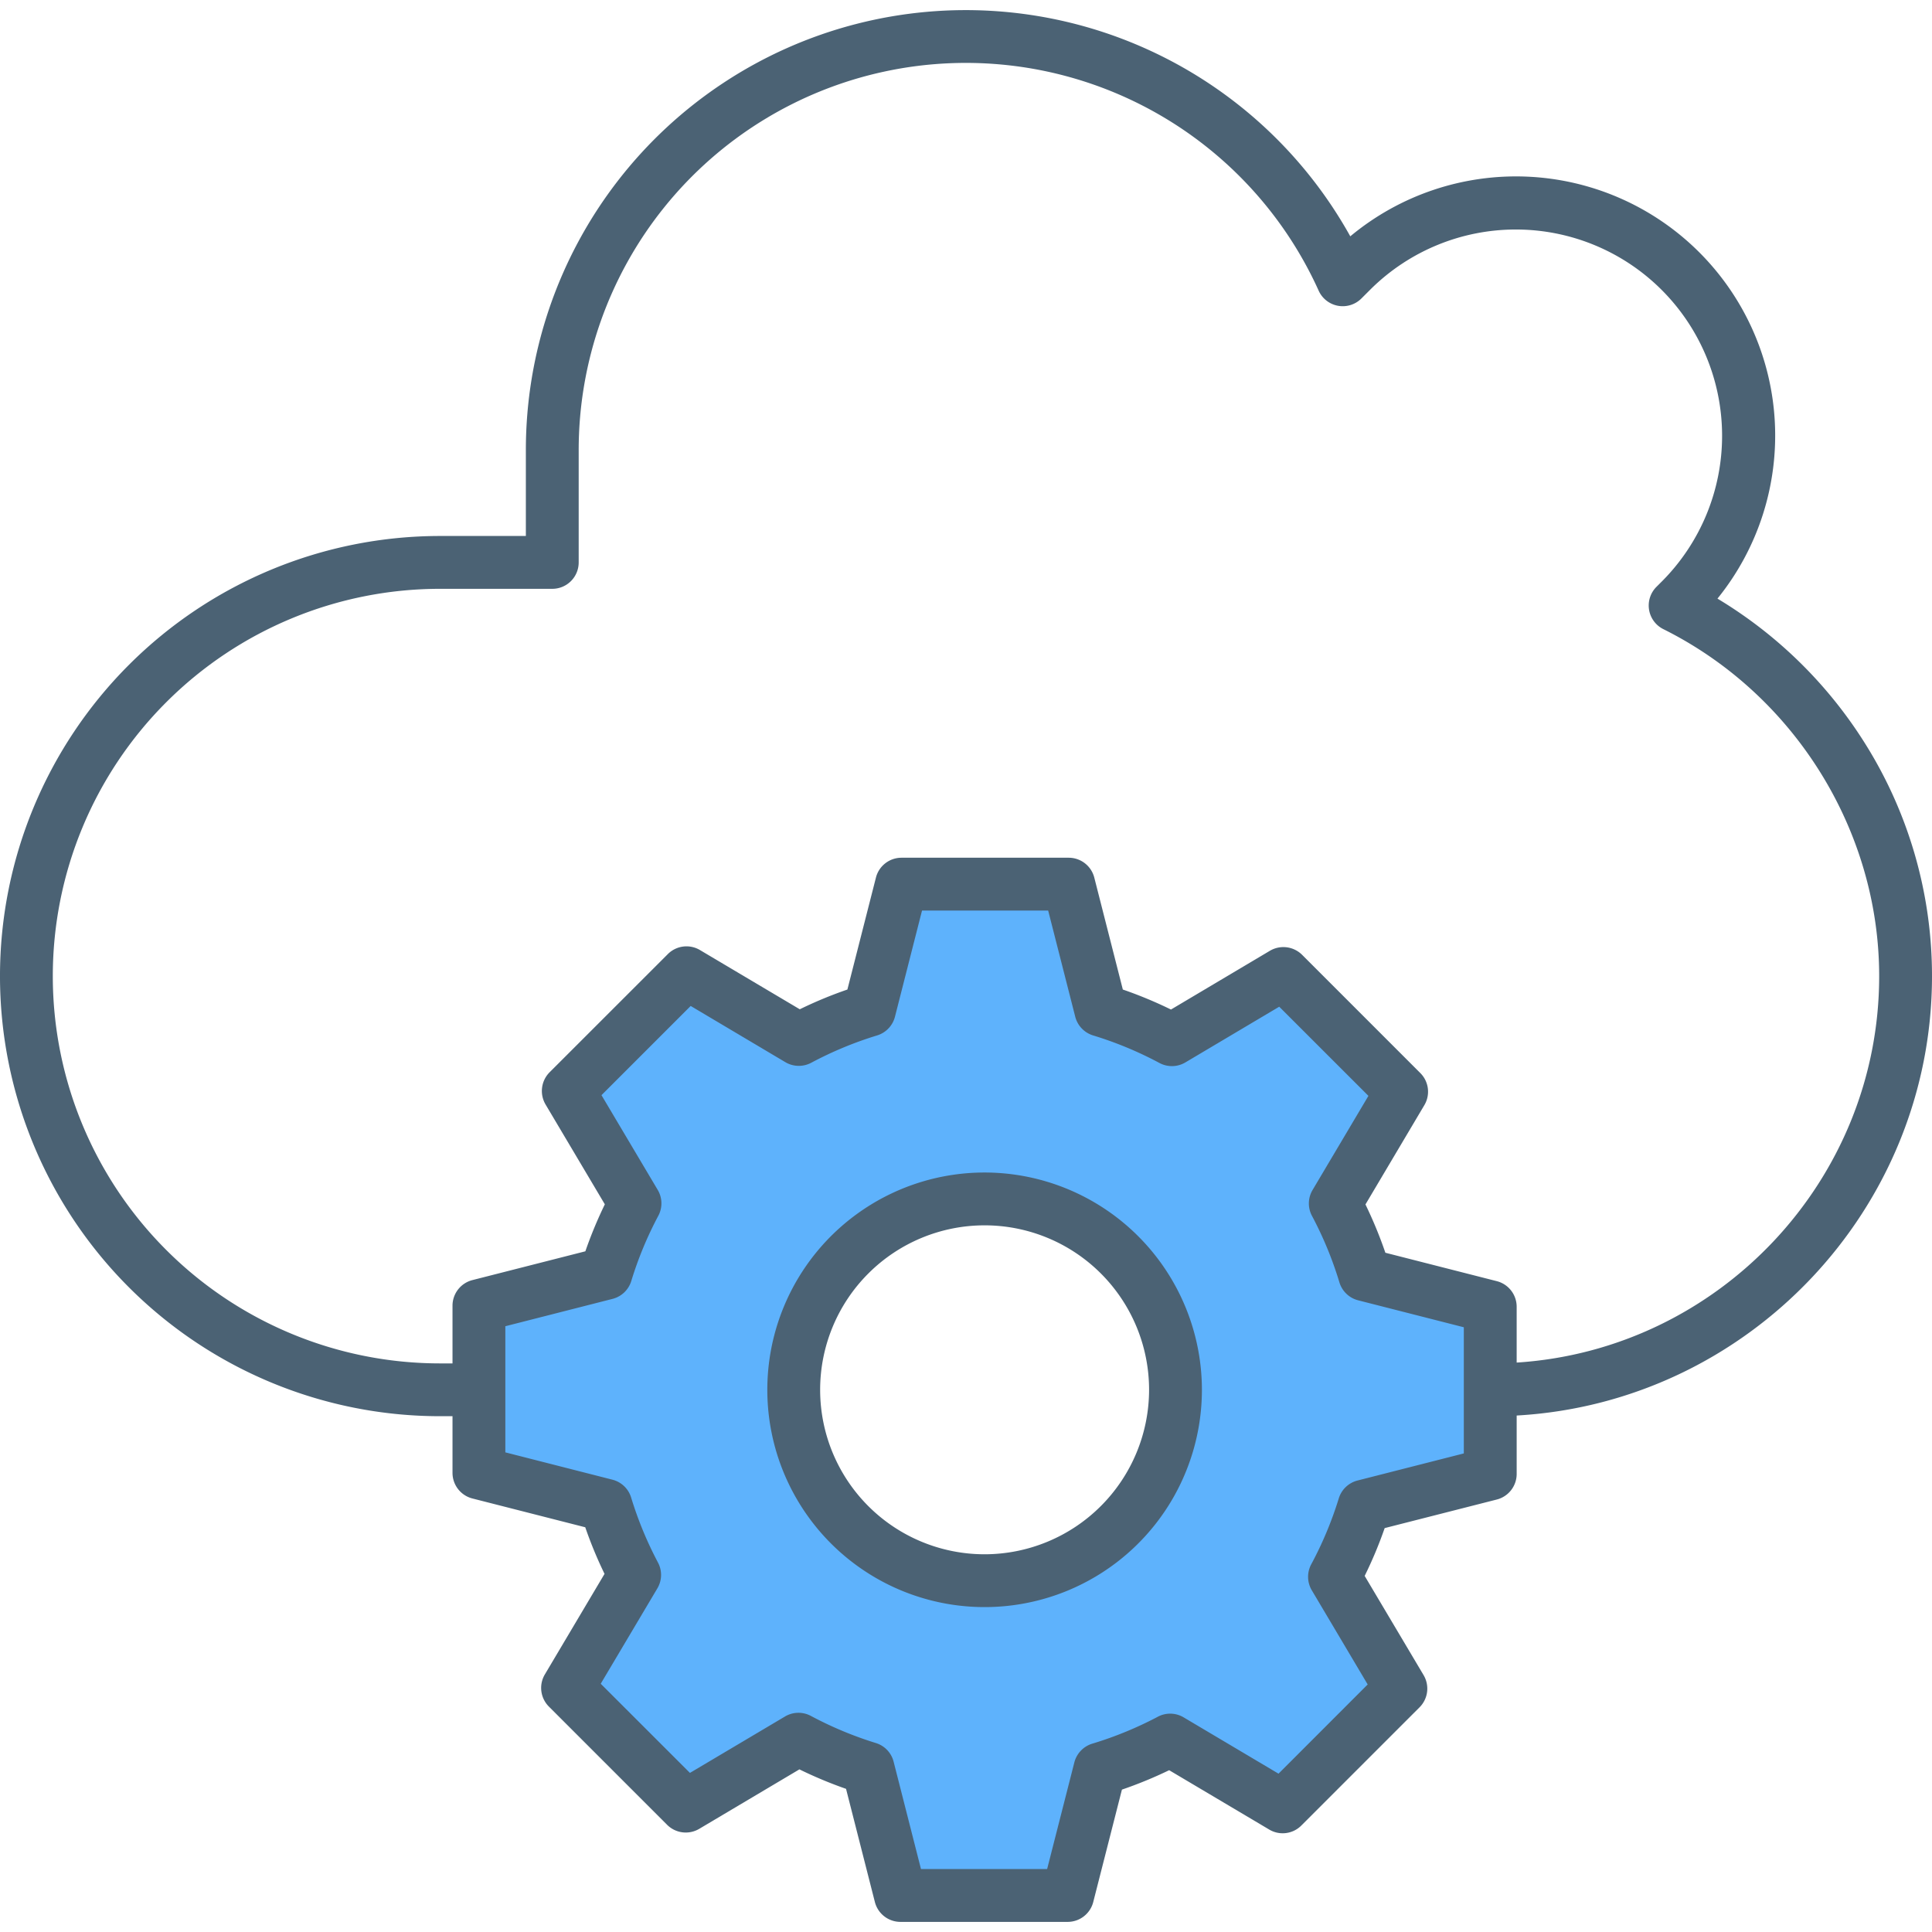
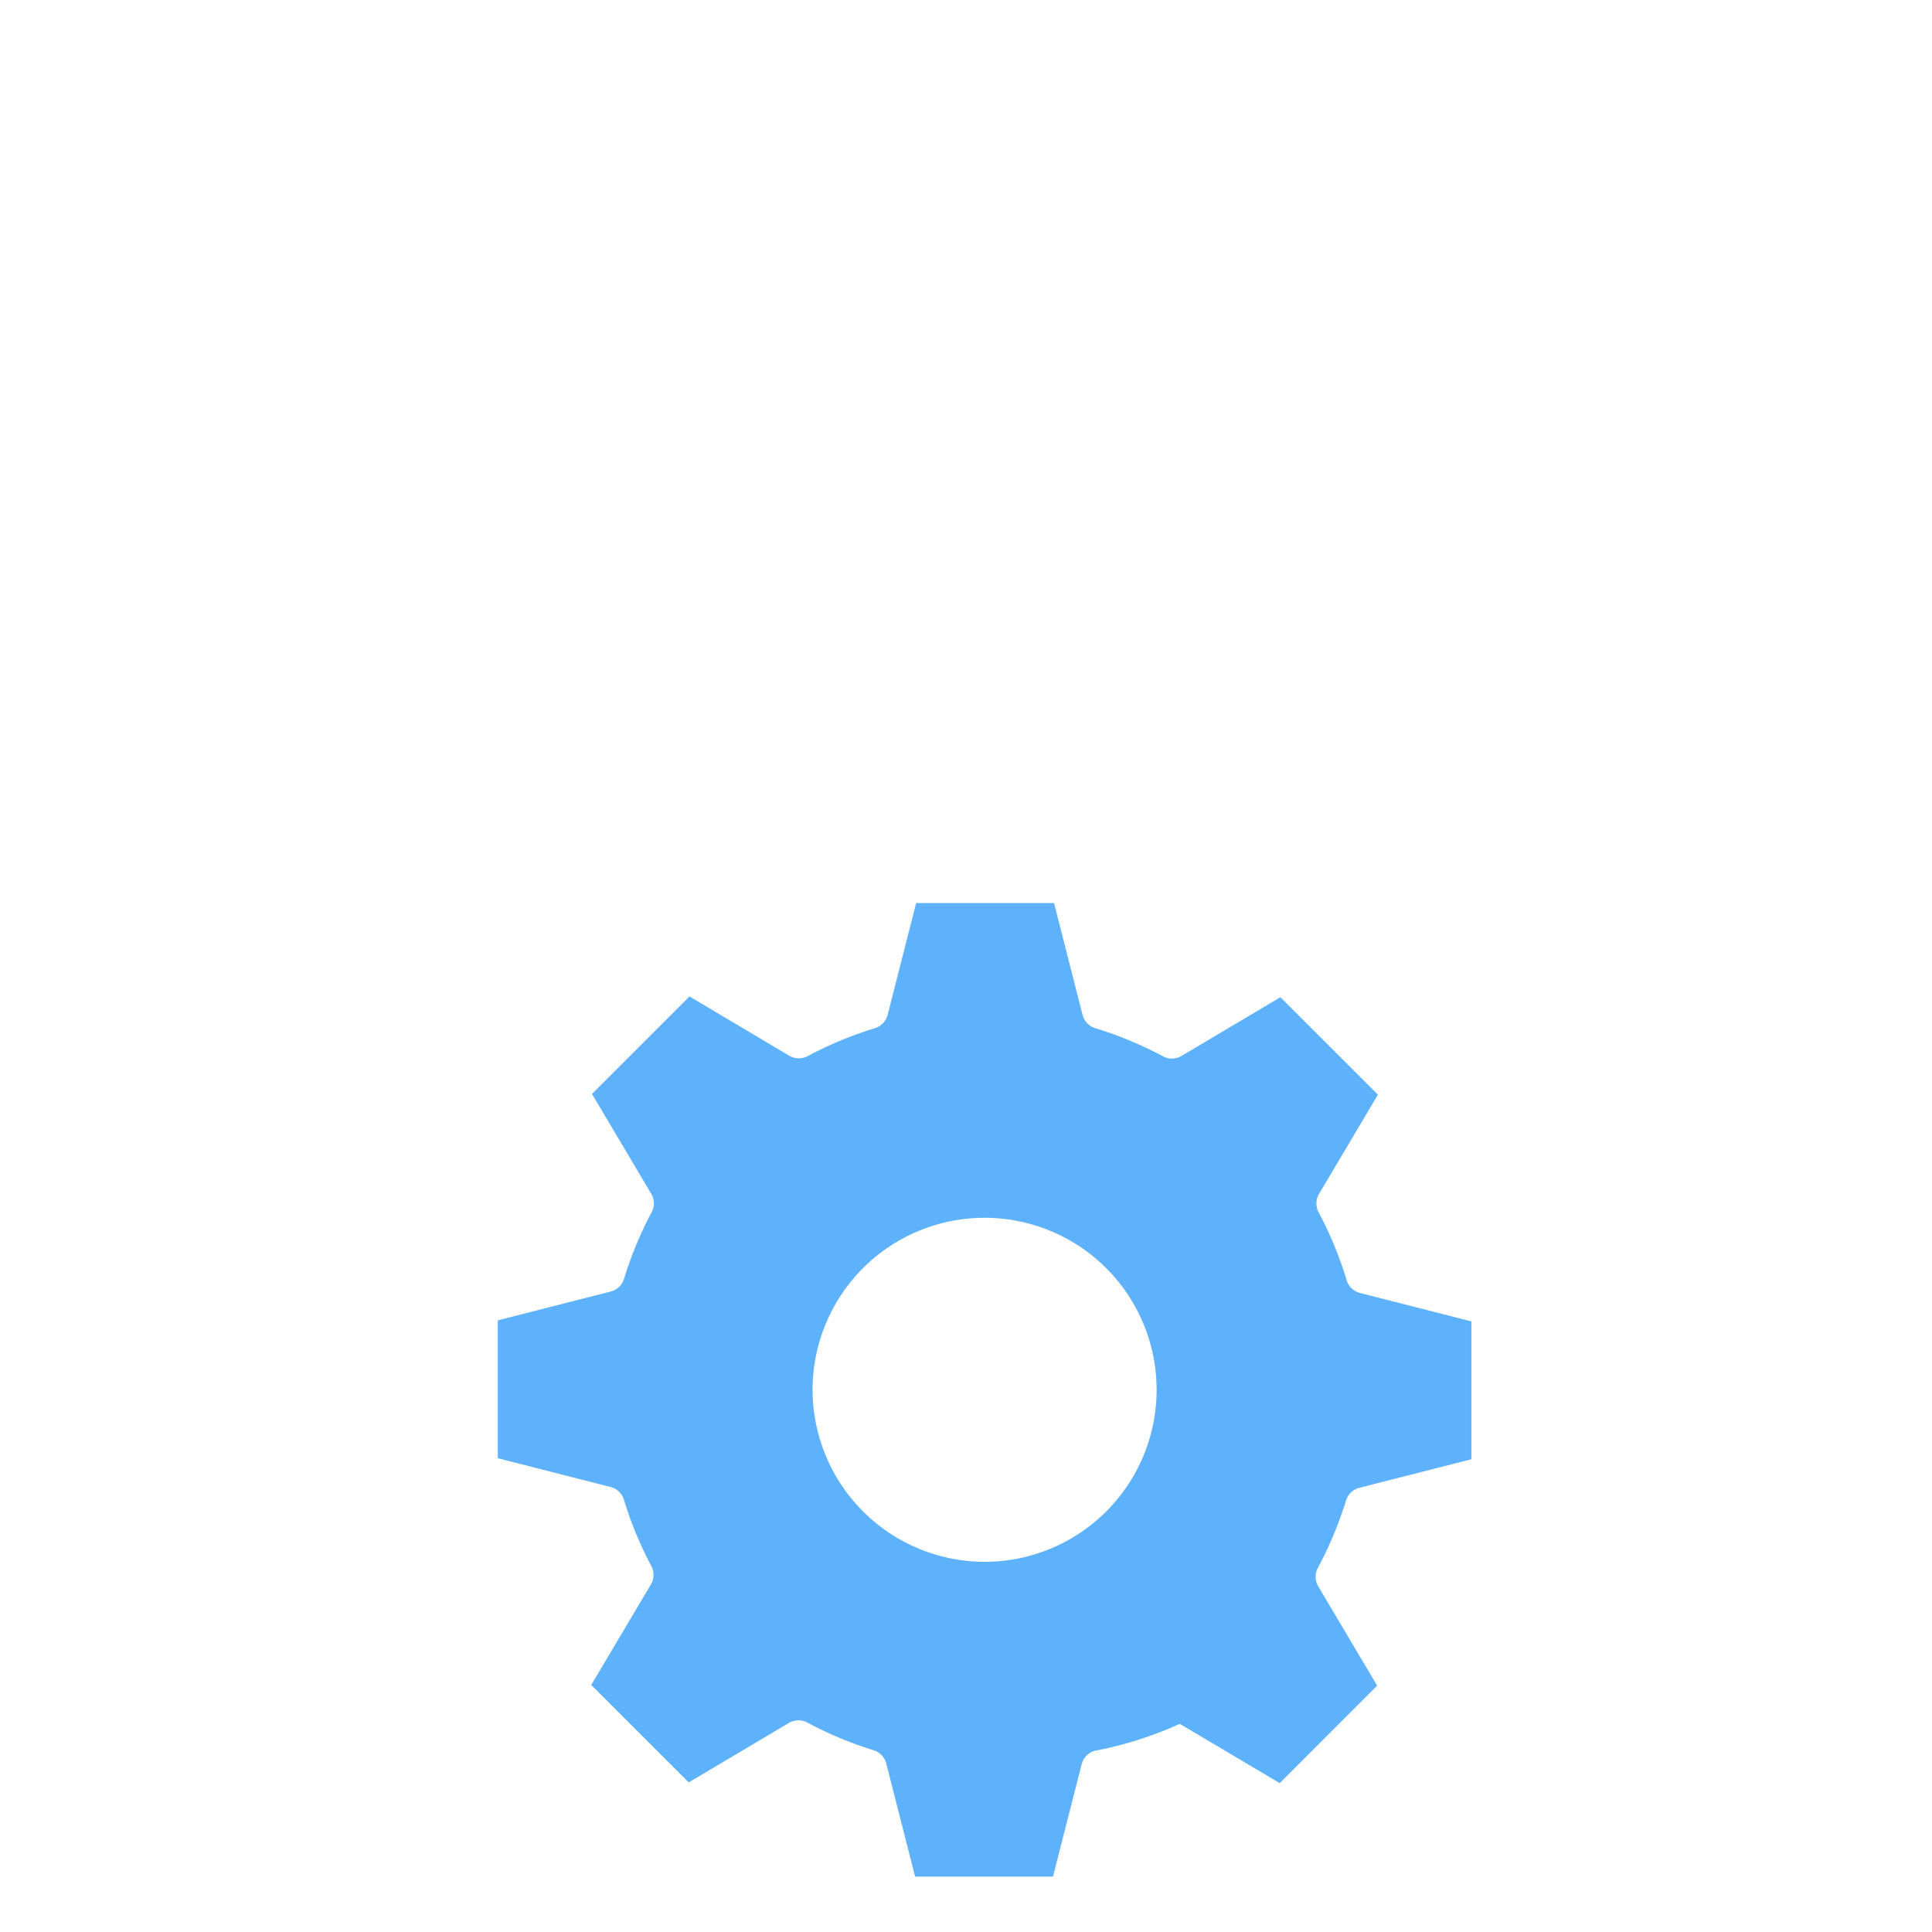
<svg xmlns="http://www.w3.org/2000/svg" width="512" height="512" fill-rule="evenodd">
-   <path fill="#5eb2fc" d="m156.888 289.914 25.835-25.839 26.417 15.685a5.014 5.014 0 0 0 4.906.115 99.712 99.712 0 0 1 17.811-7.389 4.994 4.994 0 0 0 3.382-3.548l7.553-29.629h36.538l7.554 29.629a5 5 0 0 0 3.386 3.548 99.477 99.477 0 0 1 17.942 7.453 5 5 0 0 0 4.908-.108l26.2-15.553 25.839 25.822-15.59 26.275a5 5 0 0 0-.116 4.9 99.691 99.691 0 0 1 7.419 17.98 5 5 0 0 0 3.552 3.4l29.506 7.525v36.538l-29.677 7.563a5 5 0 0 0-3.544 3.368 100 100 0 0 1-7.457 17.849 5.005 5.005 0 0 0 .105 4.915l15.6 26.294-25.825 25.84-26.478-15.713a5 5 0 0 0-4.884-.122A99.49 99.49 0 0 1 290.049 464a5.011 5.011 0 0 0-3.4 3.552l-7.6 29.765h-36.535l-7.634-29.945a4.99 4.99 0 0 0-3.372-3.545 98.91 98.91 0 0 1-17.555-7.328 4.983 4.983 0 0 0-4.9.108l-26.525 15.741-25.84-25.825 15.8-26.616a4.989 4.989 0 0 0 .114-4.889 99.048 99.048 0 0 1-7.255-17.568 5 5 0 0 0-3.544-3.387l-29.884-7.624v-36.53l29.9-7.63a5 5 0 0 0 3.555-3.374 99.251 99.251 0 0 1 7.317-17.654 5.007 5.007 0 0 0-.115-4.9l-15.69-26.436zM260.927 413.9a45.586 45.586 0 1 0-45.586-45.6 45.642 45.642 0 0 0 45.586 45.6z" />
-   <path fill="#4b6274" d="M260.927 411.9a43.586 43.586 0 1 1 43.591-43.6 43.634 43.634 0 0 1-43.591 43.6zm0-101.173a57.585 57.585 0 1 0 57.591 57.577 57.644 57.644 0 0 0-57.591-57.577zm141 50.37C455.409 357.689 498 312.9 498 258.677c0-38.548-22.448-74.639-57.19-91.946a6.993 6.993 0 0 1-1.83-11.212l1.538-1.538a54.663 54.663 0 0 0-77.3-77.309l-2.43 2.428a7 7 0 0 1-11.321-2.052 102.6 102.6 0 0 0-196.109 42.262v29.732a6.991 6.991 0 0 1-7 7h-29.727a102.637 102.637 0 0 0 0 205.274h3.288v-15.297a7 7 0 0 1 5.269-6.779l29.939-7.632a112.992 112.992 0 0 1 5.161-12.448L144.58 292.7a7.029 7.029 0 0 1 1.066-8.533l31.331-31.317a6.987 6.987 0 0 1 8.533-1.07l26.439 15.689a111.549 111.549 0 0 1 12.619-5.232l7.561-29.656a6.993 6.993 0 0 1 6.779-5.274h44.312a7 7 0 0 1 6.78 5.275l7.562 29.656a112.173 112.173 0 0 1 12.76 5.3l26.217-15.572a7.031 7.031 0 0 1 8.534 1.071l31.327 31.334a6.984 6.984 0 0 1 1.061 8.519l-15.6 26.3a113.421 113.421 0 0 1 5.278 12.8l29.52 7.529a7 7 0 0 1 5.274 6.778v14.8zm-14 24.071v-33.43l-28-7.142a7 7 0 0 1-4.971-4.759 97.643 97.643 0 0 0-7.269-17.619 6.991 6.991 0 0 1 .16-6.863l14.8-24.94-23.637-23.627-24.869 14.762a6.984 6.984 0 0 1-6.873.151 97.561 97.561 0 0 0-17.581-7.3 7.009 7.009 0 0 1-4.741-4.967l-7.17-28.123h-33.43l-7.169 28.123a7 7 0 0 1-4.737 4.967 97.416 97.416 0 0 0-17.453 7.241 7 7 0 0 1-6.868-.161l-25.081-14.891-23.638 23.64 14.9 25.1a6.991 6.991 0 0 1 .161 6.863 97.189 97.189 0 0 0-7.17 17.3 6.987 6.987 0 0 1-4.972 4.727l-28.4 7.245v33.426l28.378 7.241a6.976 6.976 0 0 1 4.962 4.741 98.015 98.015 0 0 0 7.109 17.212 6.967 6.967 0 0 1-.16 6.85L159.2 446.211l23.642 23.627 25.19-14.948a6.978 6.978 0 0 1 6.868-.151 97.662 97.662 0 0 0 17.2 7.179 6.963 6.963 0 0 1 4.722 4.963l7.25 28.439H277.5l7.212-28.26a7.01 7.01 0 0 1 4.76-4.972 97.6 97.6 0 0 0 17.369-7.137 6.971 6.971 0 0 1 6.839.17l25.142 14.92 23.627-23.641-14.812-24.958a7 7 0 0 1-.147-6.882 97.688 97.688 0 0 0 7.307-17.492 7.005 7.005 0 0 1 4.963-4.716l28.17-7.18zm67.219-226.53a68.68 68.68 0 0 0-97.306-96.009 116.581 116.581 0 0 0-218.482 56.681v22.732h-22.727a116.633 116.633 0 0 0 0 233.266h3.288v15.024a7 7 0 0 0 5.269 6.778l29.911 7.632a110.825 110.825 0 0 0 5.108 12.35l-15.816 26.647a7 7 0 0 0 1.066 8.519l31.331 31.331a7 7 0 0 0 8.519 1.071l26.543-15.76a112.021 112.021 0 0 0 12.359 5.16l7.642 29.991a7 7 0 0 0 6.788 5.269h44.3a7 7 0 0 0 6.783-5.269l7.6-29.783a112.878 112.878 0 0 0 12.519-5.147l26.511 15.727a6.968 6.968 0 0 0 8.519-1.07l31.329-31.327a7.008 7.008 0 0 0 1.071-8.519l-15.619-26.3a110.355 110.355 0 0 0 5.3-12.67l29.708-7.571a7 7 0 0 0 5.274-6.778v-15.485C463.126 371.689 512 320.6 512 258.677a115.852 115.852 0 0 0-18.081-62.186 117.75 117.75 0 0 0-38.77-37.85z" />
+   <path fill="#5eb2fc" d="m156.888 289.914 25.835-25.839 26.417 15.685a5.014 5.014 0 0 0 4.906.115 99.712 99.712 0 0 1 17.811-7.389 4.994 4.994 0 0 0 3.382-3.548l7.553-29.629h36.538l7.554 29.629a5 5 0 0 0 3.386 3.548 99.477 99.477 0 0 1 17.942 7.453 5 5 0 0 0 4.908-.108l26.2-15.553 25.839 25.822-15.59 26.275a5 5 0 0 0-.116 4.9 99.691 99.691 0 0 1 7.419 17.98 5 5 0 0 0 3.552 3.4l29.506 7.525v36.538l-29.677 7.563a5 5 0 0 0-3.544 3.368 100 100 0 0 1-7.457 17.849 5.005 5.005 0 0 0 .105 4.915l15.6 26.294-25.825 25.84-26.478-15.713A99.49 99.49 0 0 1 290.049 464a5.011 5.011 0 0 0-3.4 3.552l-7.6 29.765h-36.535l-7.634-29.945a4.99 4.99 0 0 0-3.372-3.545 98.91 98.91 0 0 1-17.555-7.328 4.983 4.983 0 0 0-4.9.108l-26.525 15.741-25.84-25.825 15.8-26.616a4.989 4.989 0 0 0 .114-4.889 99.048 99.048 0 0 1-7.255-17.568 5 5 0 0 0-3.544-3.387l-29.884-7.624v-36.53l29.9-7.63a5 5 0 0 0 3.555-3.374 99.251 99.251 0 0 1 7.317-17.654 5.007 5.007 0 0 0-.115-4.9l-15.69-26.436zM260.927 413.9a45.586 45.586 0 1 0-45.586-45.6 45.642 45.642 0 0 0 45.586 45.6z" />
</svg>